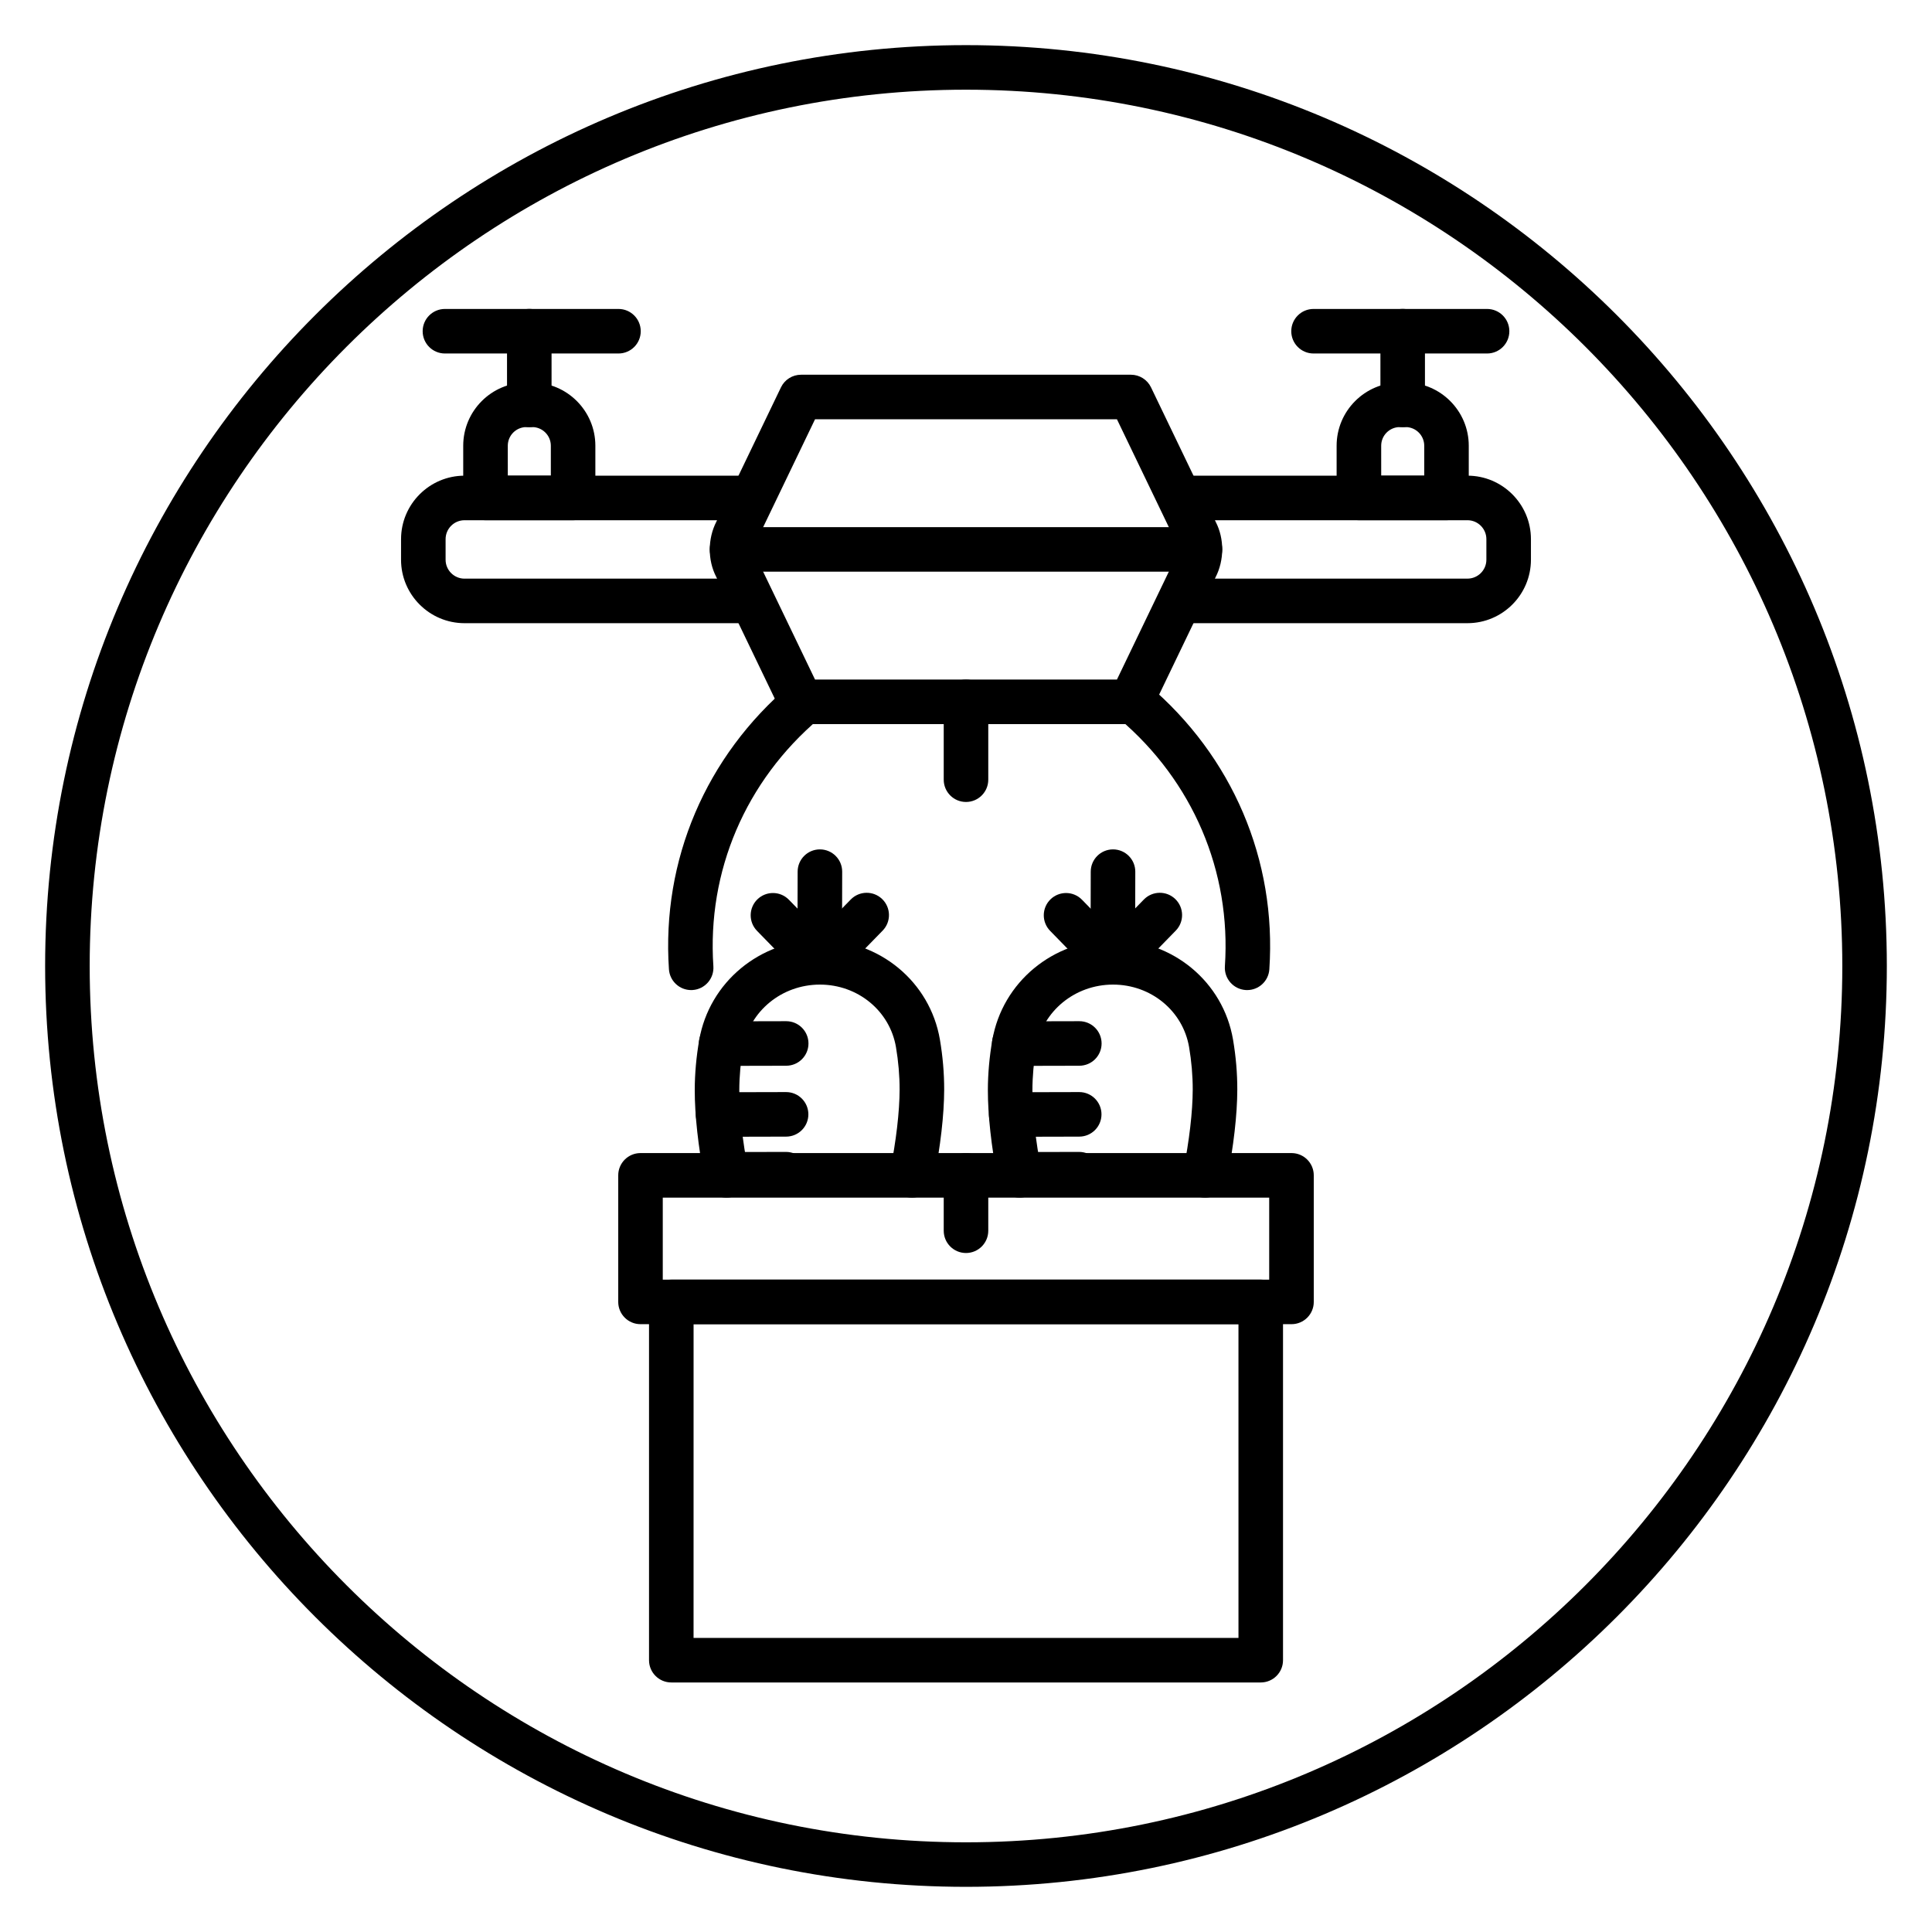
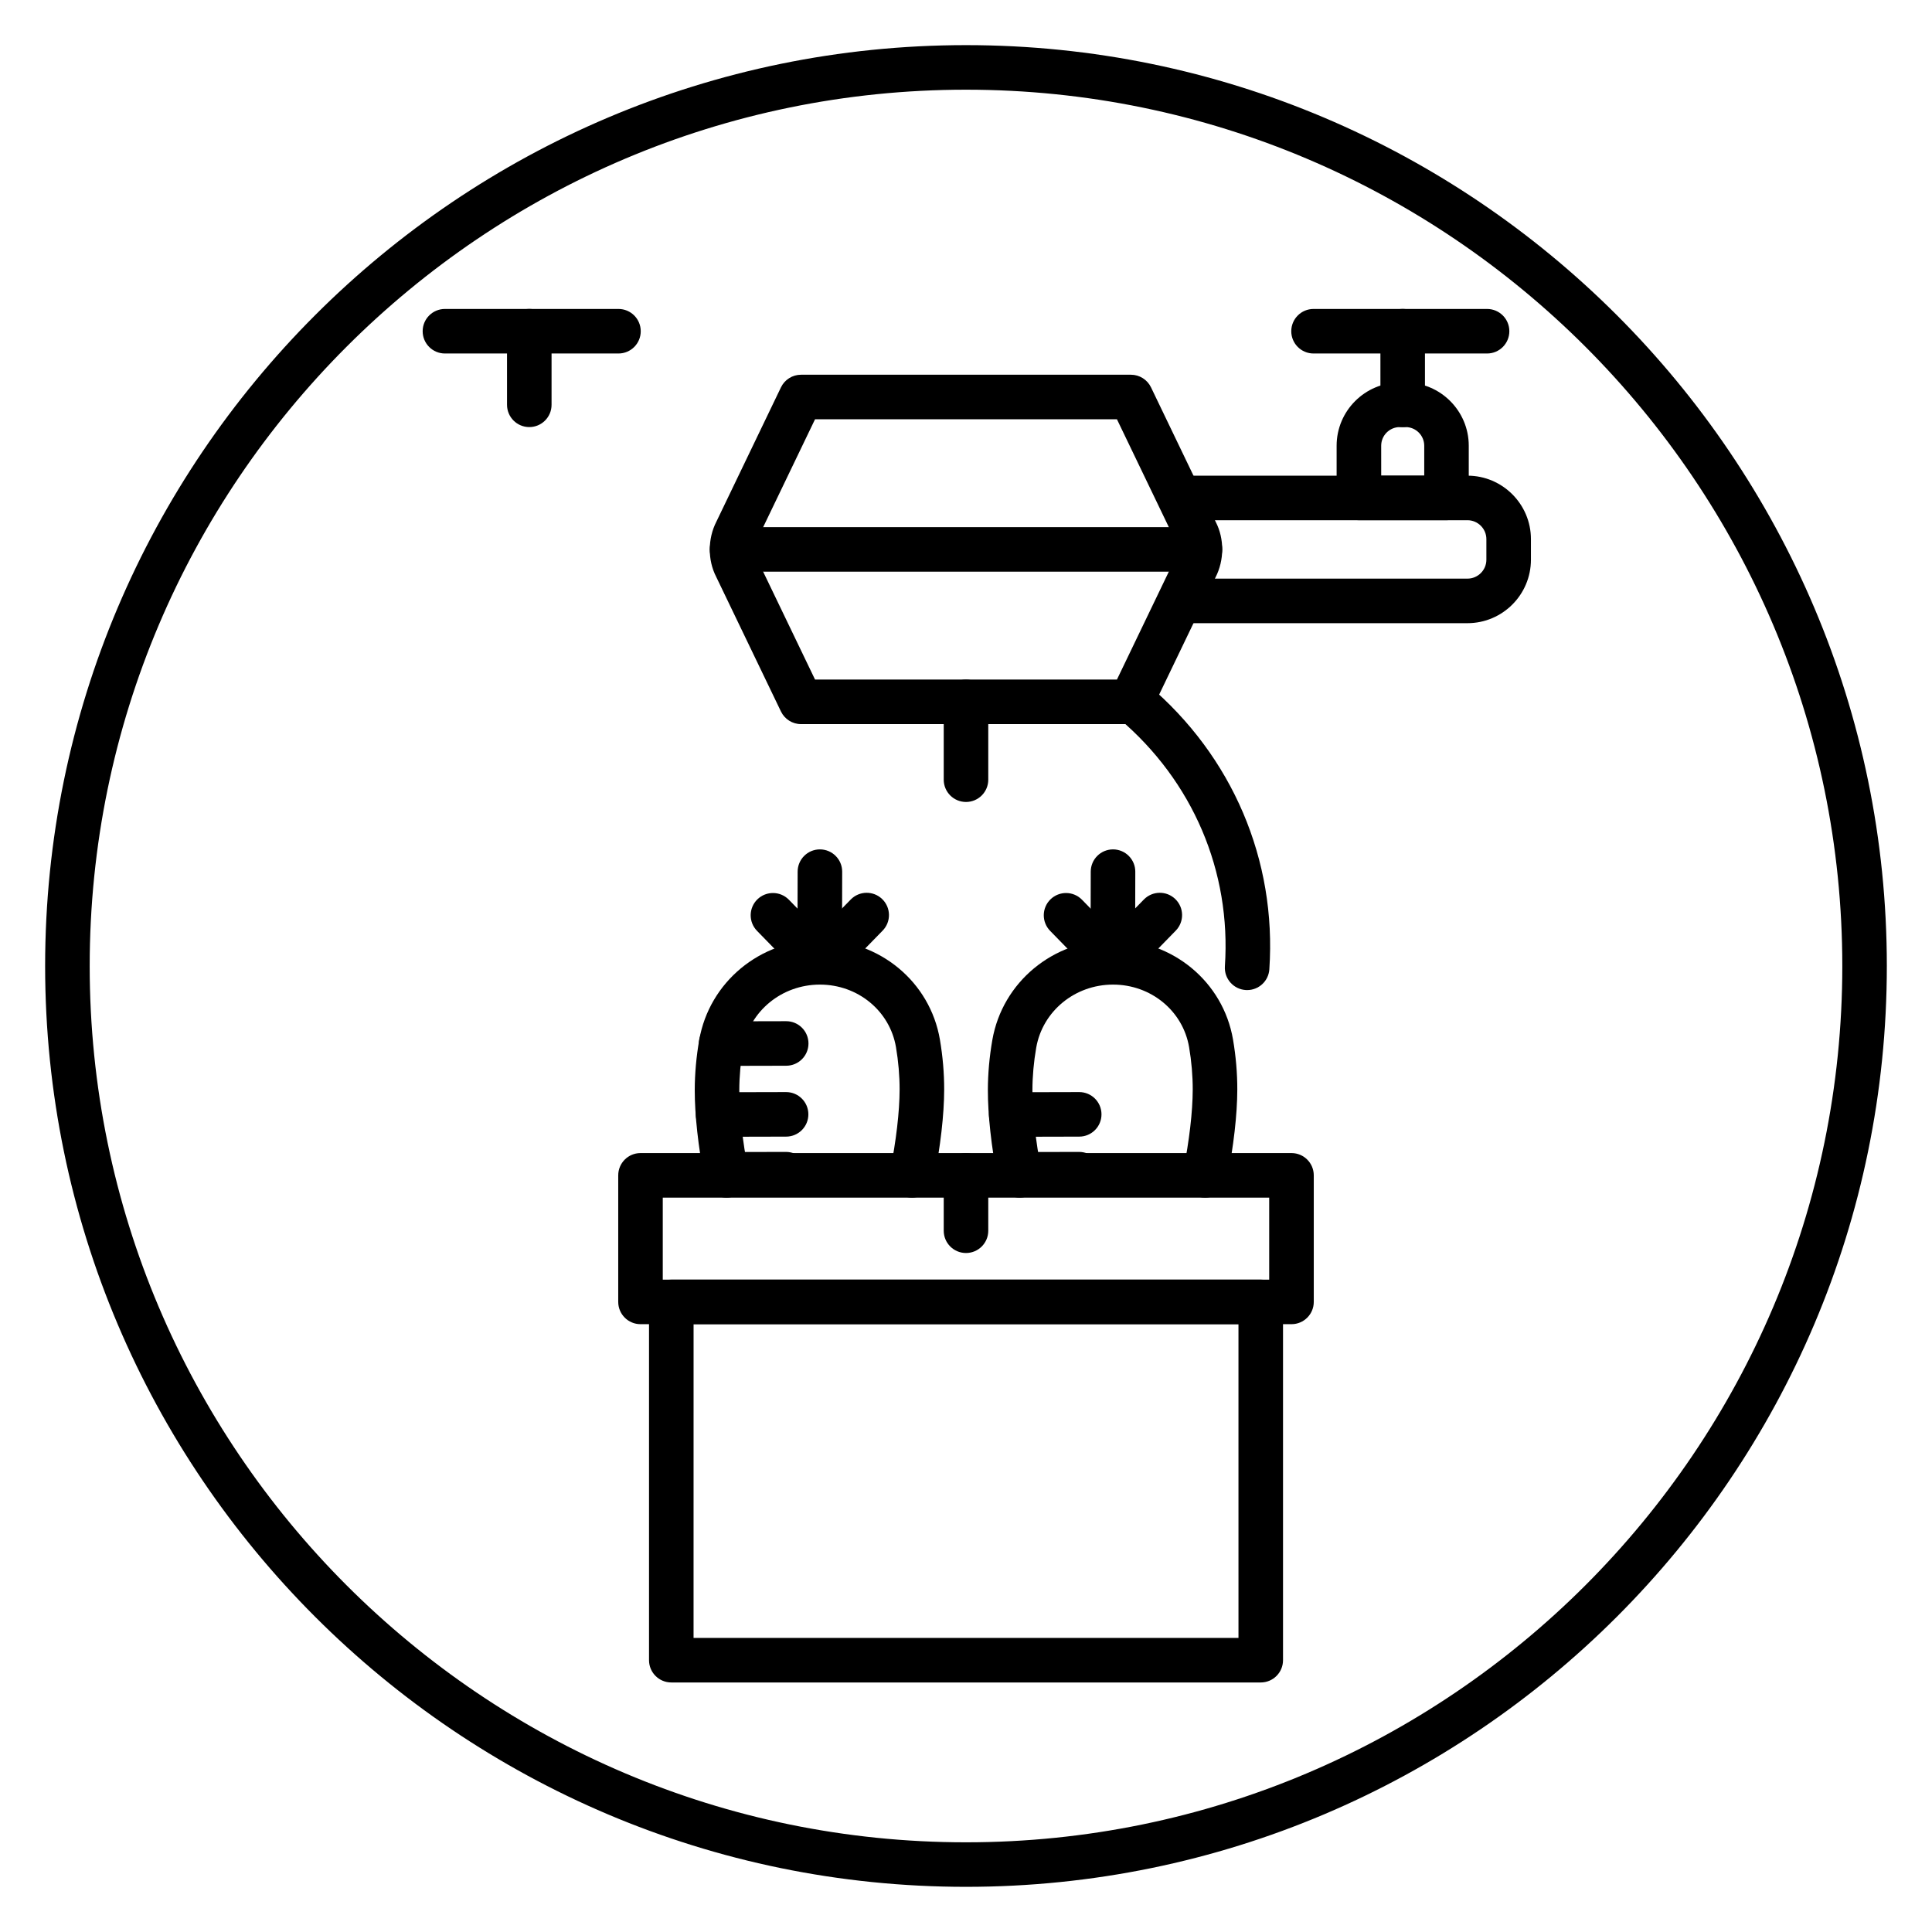
<svg xmlns="http://www.w3.org/2000/svg" fill="#000000" width="800px" height="800px" version="1.1" viewBox="144 144 512 512">
  <g>
    <path d="m400 644.03c-134.56 0-244.04-109.47-244.04-244.03 0-134.56 109.47-244.04 244.04-244.04 134.56 0 244.03 109.47 244.03 244.03 0 134.56-109.47 244.04-244.03 244.04zm0-476.26c-128.05 0-232.23 104.18-232.23 232.23s104.18 232.23 232.23 232.23 232.23-104.18 232.23-232.23c-0.004-128.05-104.18-232.23-232.23-232.23z" />
-     <path d="m295.88 281.86h-23.219c-3.262 0-5.902-2.644-5.902-5.902v-13.832c0-9.238 7.516-16.75 16.746-16.75h1.527c9.234 0 16.746 7.516 16.746 16.75v13.832c0.008 3.258-2.641 5.902-5.898 5.902zm-17.312-11.809h11.41v-7.926c0-2.723-2.215-4.945-4.941-4.945h-1.527c-2.723 0-4.941 2.215-4.941 4.945l0.004 7.926z" />
    <path d="m284.27 257.18c-3.262 0-5.902-2.644-5.902-5.902l-0.004-19.508c0-3.258 2.641-5.902 5.902-5.902s5.902 2.644 5.902 5.902v19.508c0.004 3.258-2.641 5.902-5.898 5.902z" />
-     <path d="m307.9 237.68h-45.988c-3.262 0-5.902-2.644-5.902-5.902 0-3.258 2.641-5.902 5.902-5.902h45.988c3.262 0 5.902 2.644 5.902 5.902 0.004 3.258-2.637 5.902-5.902 5.902z" />
+     <path d="m307.9 237.68h-45.988c-3.262 0-5.902-2.644-5.902-5.902 0-3.258 2.641-5.902 5.902-5.902h45.988c3.262 0 5.902 2.644 5.902 5.902 0.004 3.258-2.637 5.902-5.902 5.902" />
    <path d="m527.34 281.86h-23.219c-3.262 0-5.902-2.644-5.902-5.902v-13.832c0-9.238 7.516-16.75 16.746-16.75h1.527c9.234 0 16.746 7.516 16.746 16.75v13.832c0.008 3.258-2.637 5.902-5.898 5.902zm-17.312-11.809h11.41v-7.926c0-2.723-2.215-4.945-4.941-4.945h-1.527c-2.723 0-4.941 2.215-4.941 4.945l0.004 7.926z" />
    <path d="m515.73 257.18c-3.262 0-5.902-2.644-5.902-5.902l-0.004-19.508c0-3.258 2.641-5.902 5.902-5.902 3.262 0 5.902 2.644 5.902 5.902v19.508c0.004 3.258-2.637 5.902-5.898 5.902z" />
    <path d="m538.09 237.68h-45.988c-3.262 0-5.902-2.644-5.902-5.902 0-3.258 2.641-5.902 5.902-5.902h45.988c3.262 0 5.902 2.644 5.902 5.902 0 3.258-2.641 5.902-5.902 5.902z" />
    <path d="m443.71 335.9h-87.426c-2.269 0-4.336-1.301-5.32-3.344l-17.176-35.707c-2.269-4.418-2.269-10.078 0.07-14.629l17.105-35.57c0.984-2.047 3.051-3.344 5.32-3.344h87.426c2.269 0 4.336 1.301 5.32 3.344l17.176 35.707c2.269 4.418 2.269 10.078-0.07 14.629l-17.105 35.57c-0.98 2.043-3.047 3.344-5.32 3.344zm-83.715-11.809h80.004l15.566-32.367c0.68-1.328 0.68-2.926 0.07-4.113l-15.637-32.504h-80.004l-15.566 32.367c-0.68 1.328-0.68 2.926-0.07 4.113z" />
-     <path d="m343.42 309.15h-76.316c-9.277 0-16.824-7.547-16.824-16.82l0.004-5.449c0-9.273 7.547-16.824 16.824-16.824h76.316v11.809h-76.32c-2.766 0-5.016 2.246-5.016 5.016v5.453c0 2.762 2.25 5.012 5.016 5.012h76.316z" />
    <path d="m532.89 309.15h-76.316v-11.809h76.316c2.766 0 5.016-2.246 5.016-5.012v-5.449c0-2.766-2.25-5.016-5.016-5.016h-76.316v-11.809h76.316c9.277 0 16.824 7.551 16.824 16.824v5.453c-0.004 9.27-7.547 16.816-16.824 16.816z" />
    <path d="m462 295.5h-124c-3.262 0-5.902-2.644-5.902-5.902 0-3.258 2.641-5.902 5.902-5.902h124c3.262 0 5.902 2.644 5.902 5.902 0 3.258-2.641 5.902-5.902 5.902z" />
-     <path d="m327.16 406.38c-3.078 0-5.672-2.387-5.883-5.504-1.961-28.949 9.766-56.445 32.164-75.43 2.488-2.106 6.215-1.797 8.32 0.688 2.106 2.488 1.801 6.211-0.688 8.32-19.512 16.531-29.723 40.449-28.02 65.621 0.219 3.254-2.238 6.07-5.496 6.293-0.133 0.008-0.266 0.012-0.398 0.012z" />
    <path d="m474.51 406.38c-0.133 0-0.27-0.004-0.406-0.012-3.254-0.223-5.711-3.035-5.496-6.293 1.699-25.172-8.512-49.09-28.02-65.621-2.488-2.109-2.793-5.832-0.688-8.32 2.109-2.488 5.836-2.789 8.32-0.688 22.398 18.984 34.121 46.477 32.168 75.43-0.203 3.117-2.801 5.504-5.879 5.504z" />
    <path d="m400 356.53c-3.262 0-5.902-2.644-5.902-5.902v-20.629c0-3.258 2.641-5.902 5.902-5.902s5.902 2.644 5.902 5.902v20.629c0 3.258-2.641 5.902-5.902 5.902z" />
    <path d="m361.23 404.92h-0.012c-3.258-0.008-5.898-2.656-5.891-5.914l0.055-24.02c0.008-3.258 2.648-5.891 5.902-5.891h0.008c3.262 0.008 5.902 2.656 5.894 5.914l-0.055 24.02c-0.008 3.258-2.644 5.891-5.902 5.891z" />
    <path d="m361.47 404.92c-1.488 0-2.977-0.559-4.121-1.676-2.336-2.277-2.383-6.016-0.102-8.352l12.207-12.512c2.277-2.332 6.016-2.379 8.348-0.102 2.336 2.277 2.383 6.016 0.102 8.352l-12.207 12.512c-1.156 1.184-2.691 1.777-4.227 1.777z" />
    <path d="m360.99 404.92c-1.535 0-3.07-0.594-4.227-1.781l-12.148-12.457c-2.277-2.336-2.227-6.07 0.102-8.348 2.34-2.273 6.07-2.227 8.348 0.105l12.148 12.457c2.277 2.336 2.227 6.07-0.102 8.348-1.148 1.117-2.637 1.676-4.121 1.676z" />
    <path d="m335.11 426.47c-3.254 0-5.894-2.633-5.902-5.891-0.008-3.258 2.629-5.906 5.891-5.914l17.242-0.039h0.008c3.258 0 5.898 2.633 5.906 5.891 0.008 3.258-2.629 5.906-5.891 5.914l-17.242 0.039h-0.012z" />
    <path d="m334.3 445.26c-3.254 0-5.894-2.633-5.902-5.887-0.008-3.262 2.629-5.91 5.891-5.918l18.023-0.043h0.012c3.254 0 5.894 2.633 5.902 5.887 0.008 3.262-2.629 5.91-5.891 5.918l-18.023 0.043h-0.012z" />
    <path d="m352.29 455.17-15.961 0.035" />
    <path d="m336.33 461.11c-3.254 0-5.894-2.633-5.902-5.891-0.008-3.258 2.629-5.906 5.891-5.914l15.961-0.035h0.012c3.254 0 5.894 2.633 5.902 5.891 0.008 3.258-2.629 5.906-5.891 5.914l-15.961 0.035h-0.012z" />
    <path d="m438.91 404.92h-0.012c-3.258-0.008-5.898-2.656-5.891-5.914l0.051-24.02c0.008-3.254 2.648-5.891 5.902-5.891h0.012c3.258 0.008 5.898 2.656 5.891 5.914l-0.051 24.02c-0.008 3.254-2.648 5.891-5.902 5.891z" />
    <path d="m439.15 404.92c-1.488 0-2.977-0.559-4.121-1.676-2.336-2.277-2.383-6.016-0.102-8.352l12.207-12.512c2.277-2.332 6.019-2.379 8.348-0.102 2.336 2.277 2.383 6.016 0.102 8.352l-12.207 12.512c-1.156 1.184-2.691 1.777-4.227 1.777z" />
    <path d="m438.67 404.92c-1.535 0-3.07-0.594-4.227-1.781l-12.152-12.457c-2.277-2.336-2.231-6.07 0.102-8.348 2.336-2.273 6.074-2.227 8.348 0.105l12.152 12.457c2.277 2.336 2.231 6.07-0.102 8.348-1.145 1.117-2.633 1.676-4.121 1.676z" />
-     <path d="m412.79 426.47c-3.254 0-5.894-2.633-5.902-5.891s2.629-5.906 5.891-5.914l17.242-0.039h0.012c3.254 0 5.894 2.633 5.902 5.891s-2.629 5.906-5.891 5.914l-17.242 0.039h-0.012z" />
    <path d="m411.98 445.26c-3.254 0-5.894-2.633-5.902-5.887-0.008-3.262 2.629-5.91 5.891-5.918l18.023-0.043h0.012c3.254 0 5.894 2.633 5.902 5.887 0.008 3.262-2.629 5.91-5.891 5.918l-18.023 0.043h-0.012z" />
    <path d="m429.97 455.17-15.961 0.035" />
    <path d="m414.01 461.11c-3.254 0-5.894-2.633-5.902-5.891-0.008-3.258 2.629-5.906 5.891-5.914l15.961-0.035h0.012c3.254 0 5.894 2.633 5.902 5.891 0.008 3.258-2.629 5.906-5.891 5.914l-15.961 0.035h-0.012z" />
    <path d="m486.26 494.92h-172.52c-3.262 0-5.902-2.644-5.902-5.902v-33.539c0-3.258 2.641-5.902 5.902-5.902h172.52c3.262 0 5.902 2.644 5.902 5.902v33.539c0.004 3.258-2.641 5.902-5.898 5.902zm-166.62-11.805h160.71v-21.73l-160.71-0.004z" />
    <path d="m385.69 461.38c-0.383 0-0.766-0.035-1.156-0.113-3.199-0.633-5.273-3.742-4.637-6.941 1.602-8.059 2.496-15.723 2.508-21.59 0.008-3.621-0.328-7.508-0.965-11.246-1.641-9.605-10.113-16.562-20.148-16.562h-0.047c-10.082 0.02-18.621 7.043-20.312 16.695-0.652 3.738-1.004 7.633-1.012 11.258-0.012 5.832 0.84 13.461 2.394 21.473 0.621 3.199-1.473 6.301-4.672 6.922-3.191 0.602-6.301-1.469-6.918-4.672-1.695-8.742-2.621-17.172-2.609-23.75 0.008-4.344 0.41-8.809 1.188-13.266 2.68-15.309 16.105-26.438 31.922-26.473h0.07c15.812 0 29.172 11.082 31.789 26.379 0.758 4.461 1.141 8.922 1.133 13.266-0.012 6.606-0.984 15.082-2.731 23.867-0.57 2.816-3.039 4.754-5.797 4.754z" />
    <path d="m400 476.06c-3.262 0-5.902-2.644-5.902-5.902v-14.676c0-3.258 2.641-5.902 5.902-5.902s5.902 2.644 5.902 5.902v14.676c0 3.258-2.641 5.902-5.902 5.902z" />
    <path d="m478.11 589.87h-156.21c-3.262 0-5.902-2.644-5.902-5.902v-94.953c0-3.258 2.641-5.902 5.902-5.902h156.21c3.262 0 5.902 2.644 5.902 5.902v94.953c0.004 3.258-2.637 5.902-5.898 5.902zm-150.31-11.809h144.41l-0.004-83.145h-144.4z" />
    <path d="m463.37 461.38c-0.383 0-0.766-0.035-1.156-0.113-3.199-0.633-5.273-3.742-4.637-6.941 1.602-8.059 2.496-15.723 2.508-21.59 0.008-3.629-0.328-7.519-0.965-11.246-1.641-9.605-10.113-16.562-20.148-16.562h-0.047c-10.082 0.02-18.621 7.043-20.312 16.695-0.656 3.742-1.004 7.633-1.012 11.254-0.012 5.836 0.84 13.465 2.394 21.477 0.621 3.199-1.473 6.301-4.672 6.922-3.195 0.602-6.301-1.469-6.918-4.672-1.695-8.742-2.621-17.172-2.609-23.75 0.008-4.344 0.41-8.809 1.188-13.27 2.676-15.305 16.102-26.434 31.922-26.469h0.07c15.812 0 29.172 11.082 31.789 26.379 0.758 4.449 1.141 8.91 1.133 13.262-0.012 6.609-0.984 15.086-2.731 23.871-0.574 2.816-3.035 4.754-5.797 4.754z" />
  </g>
</svg>